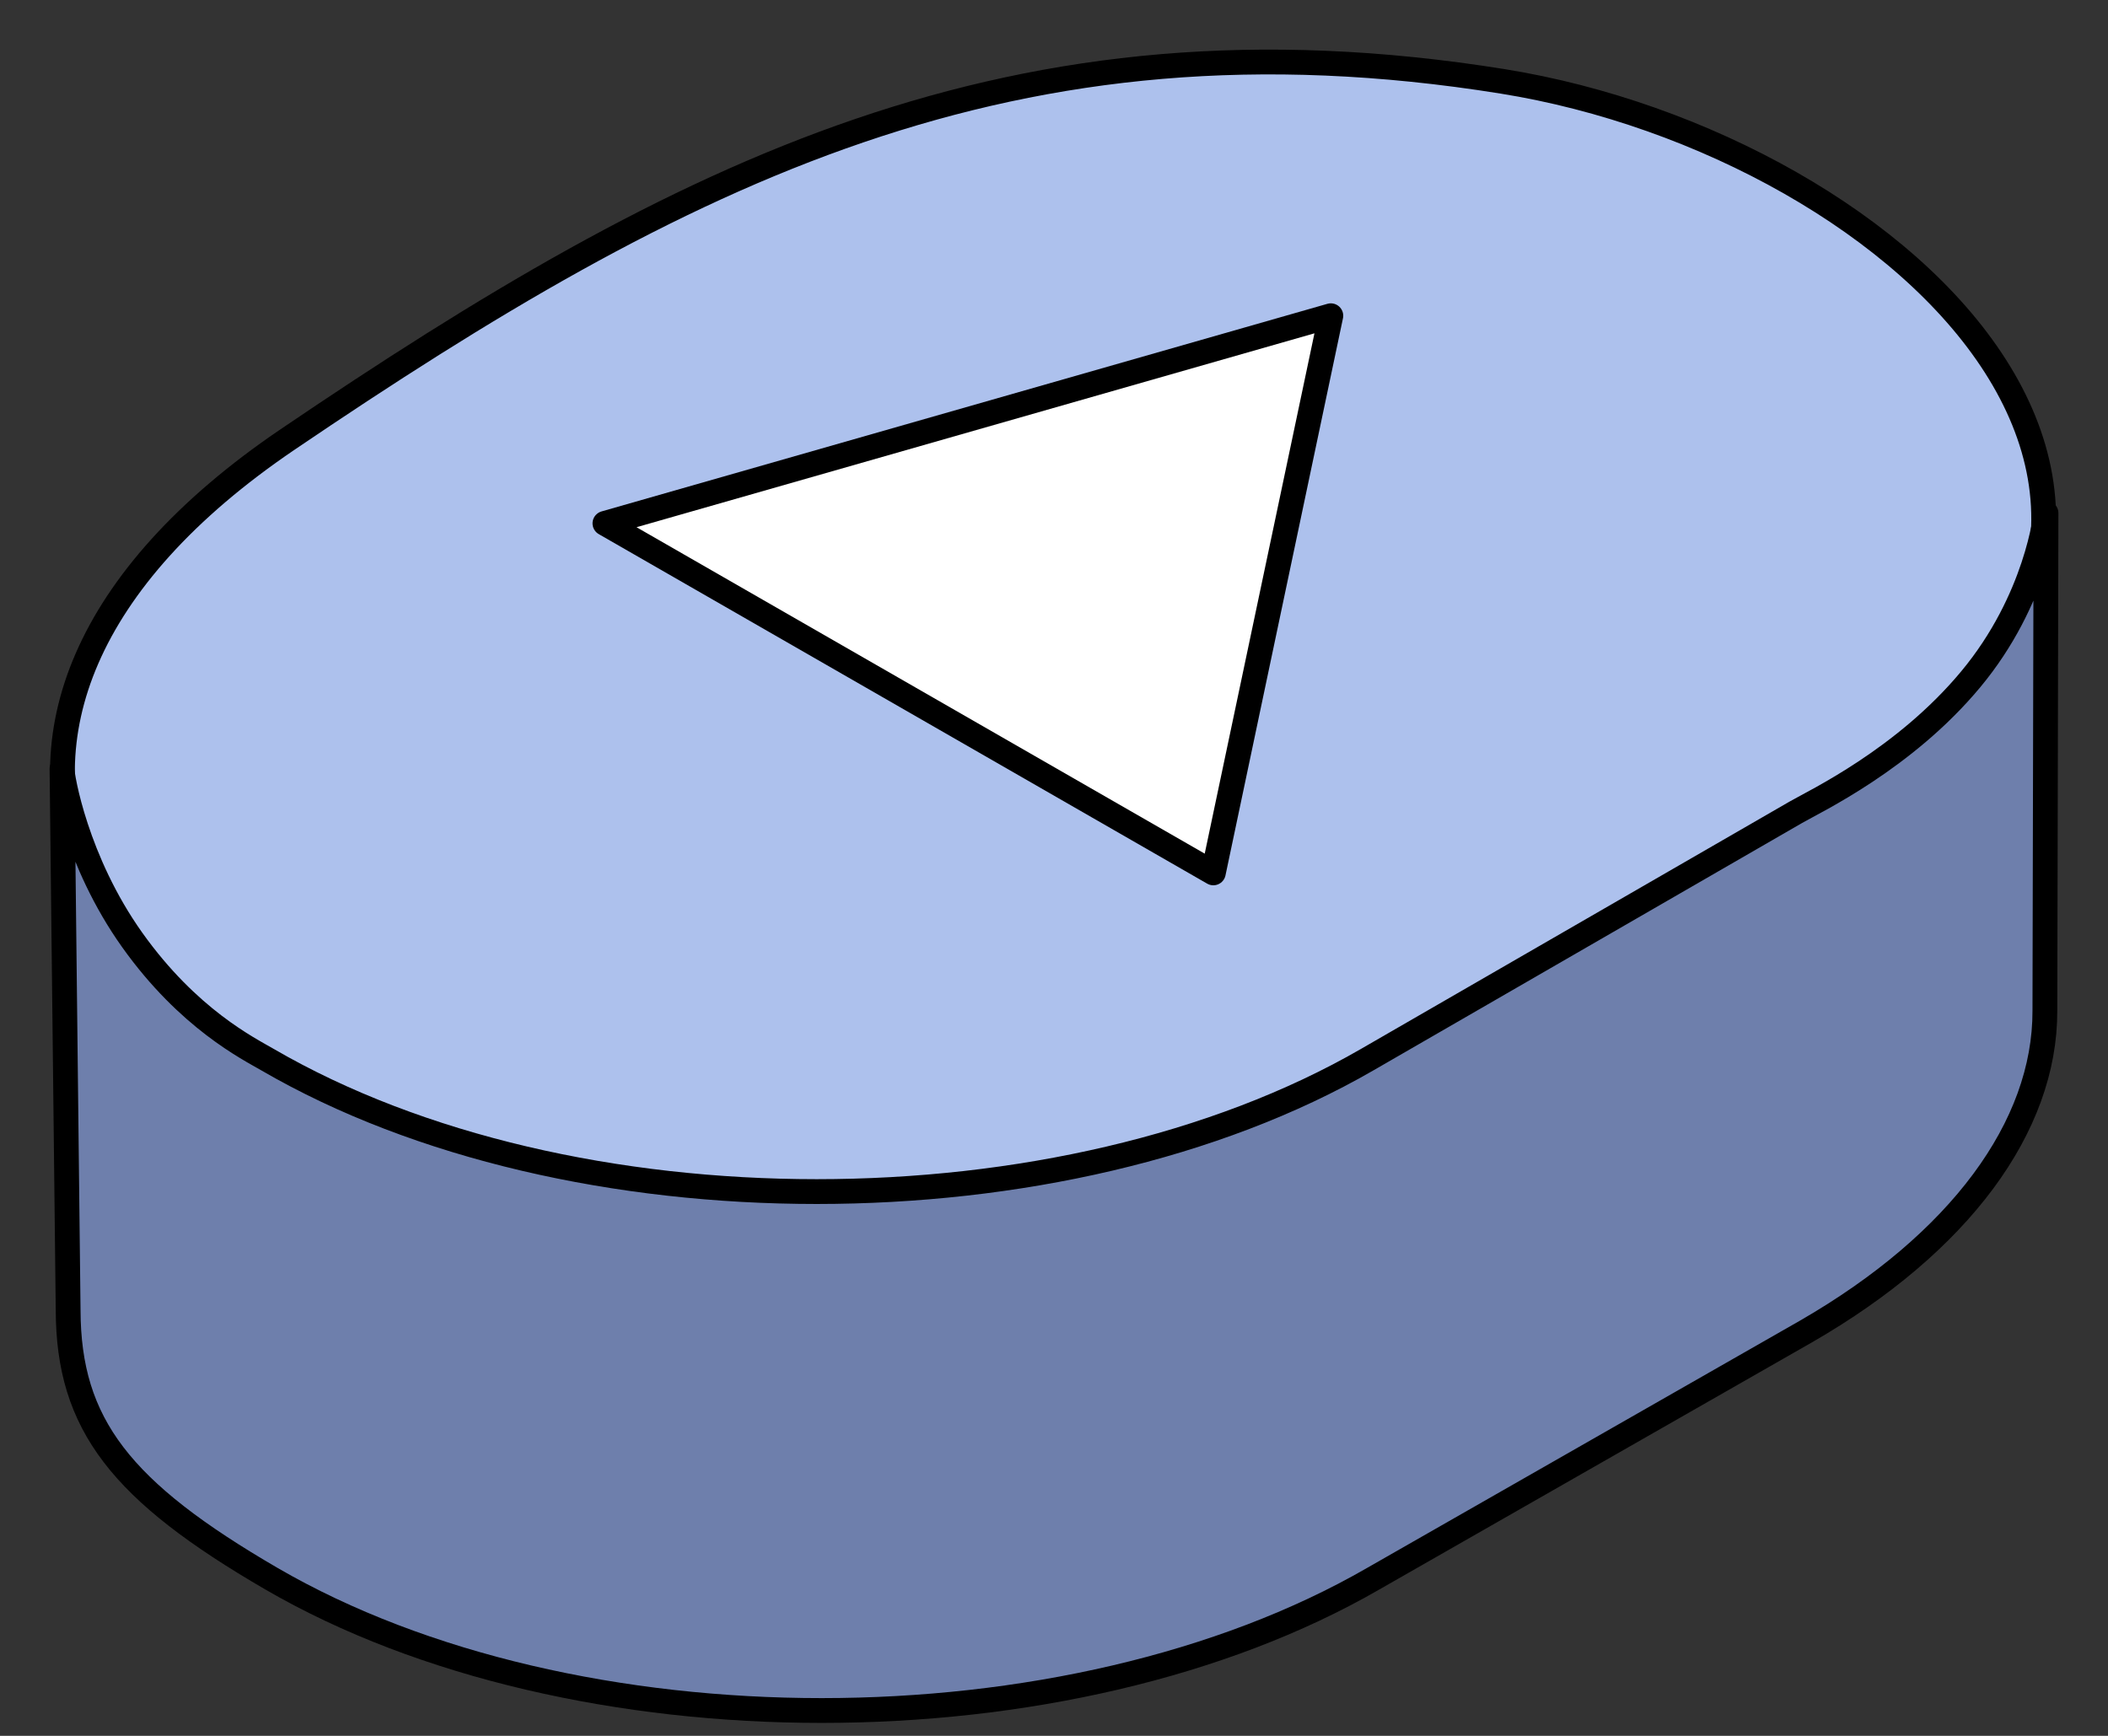
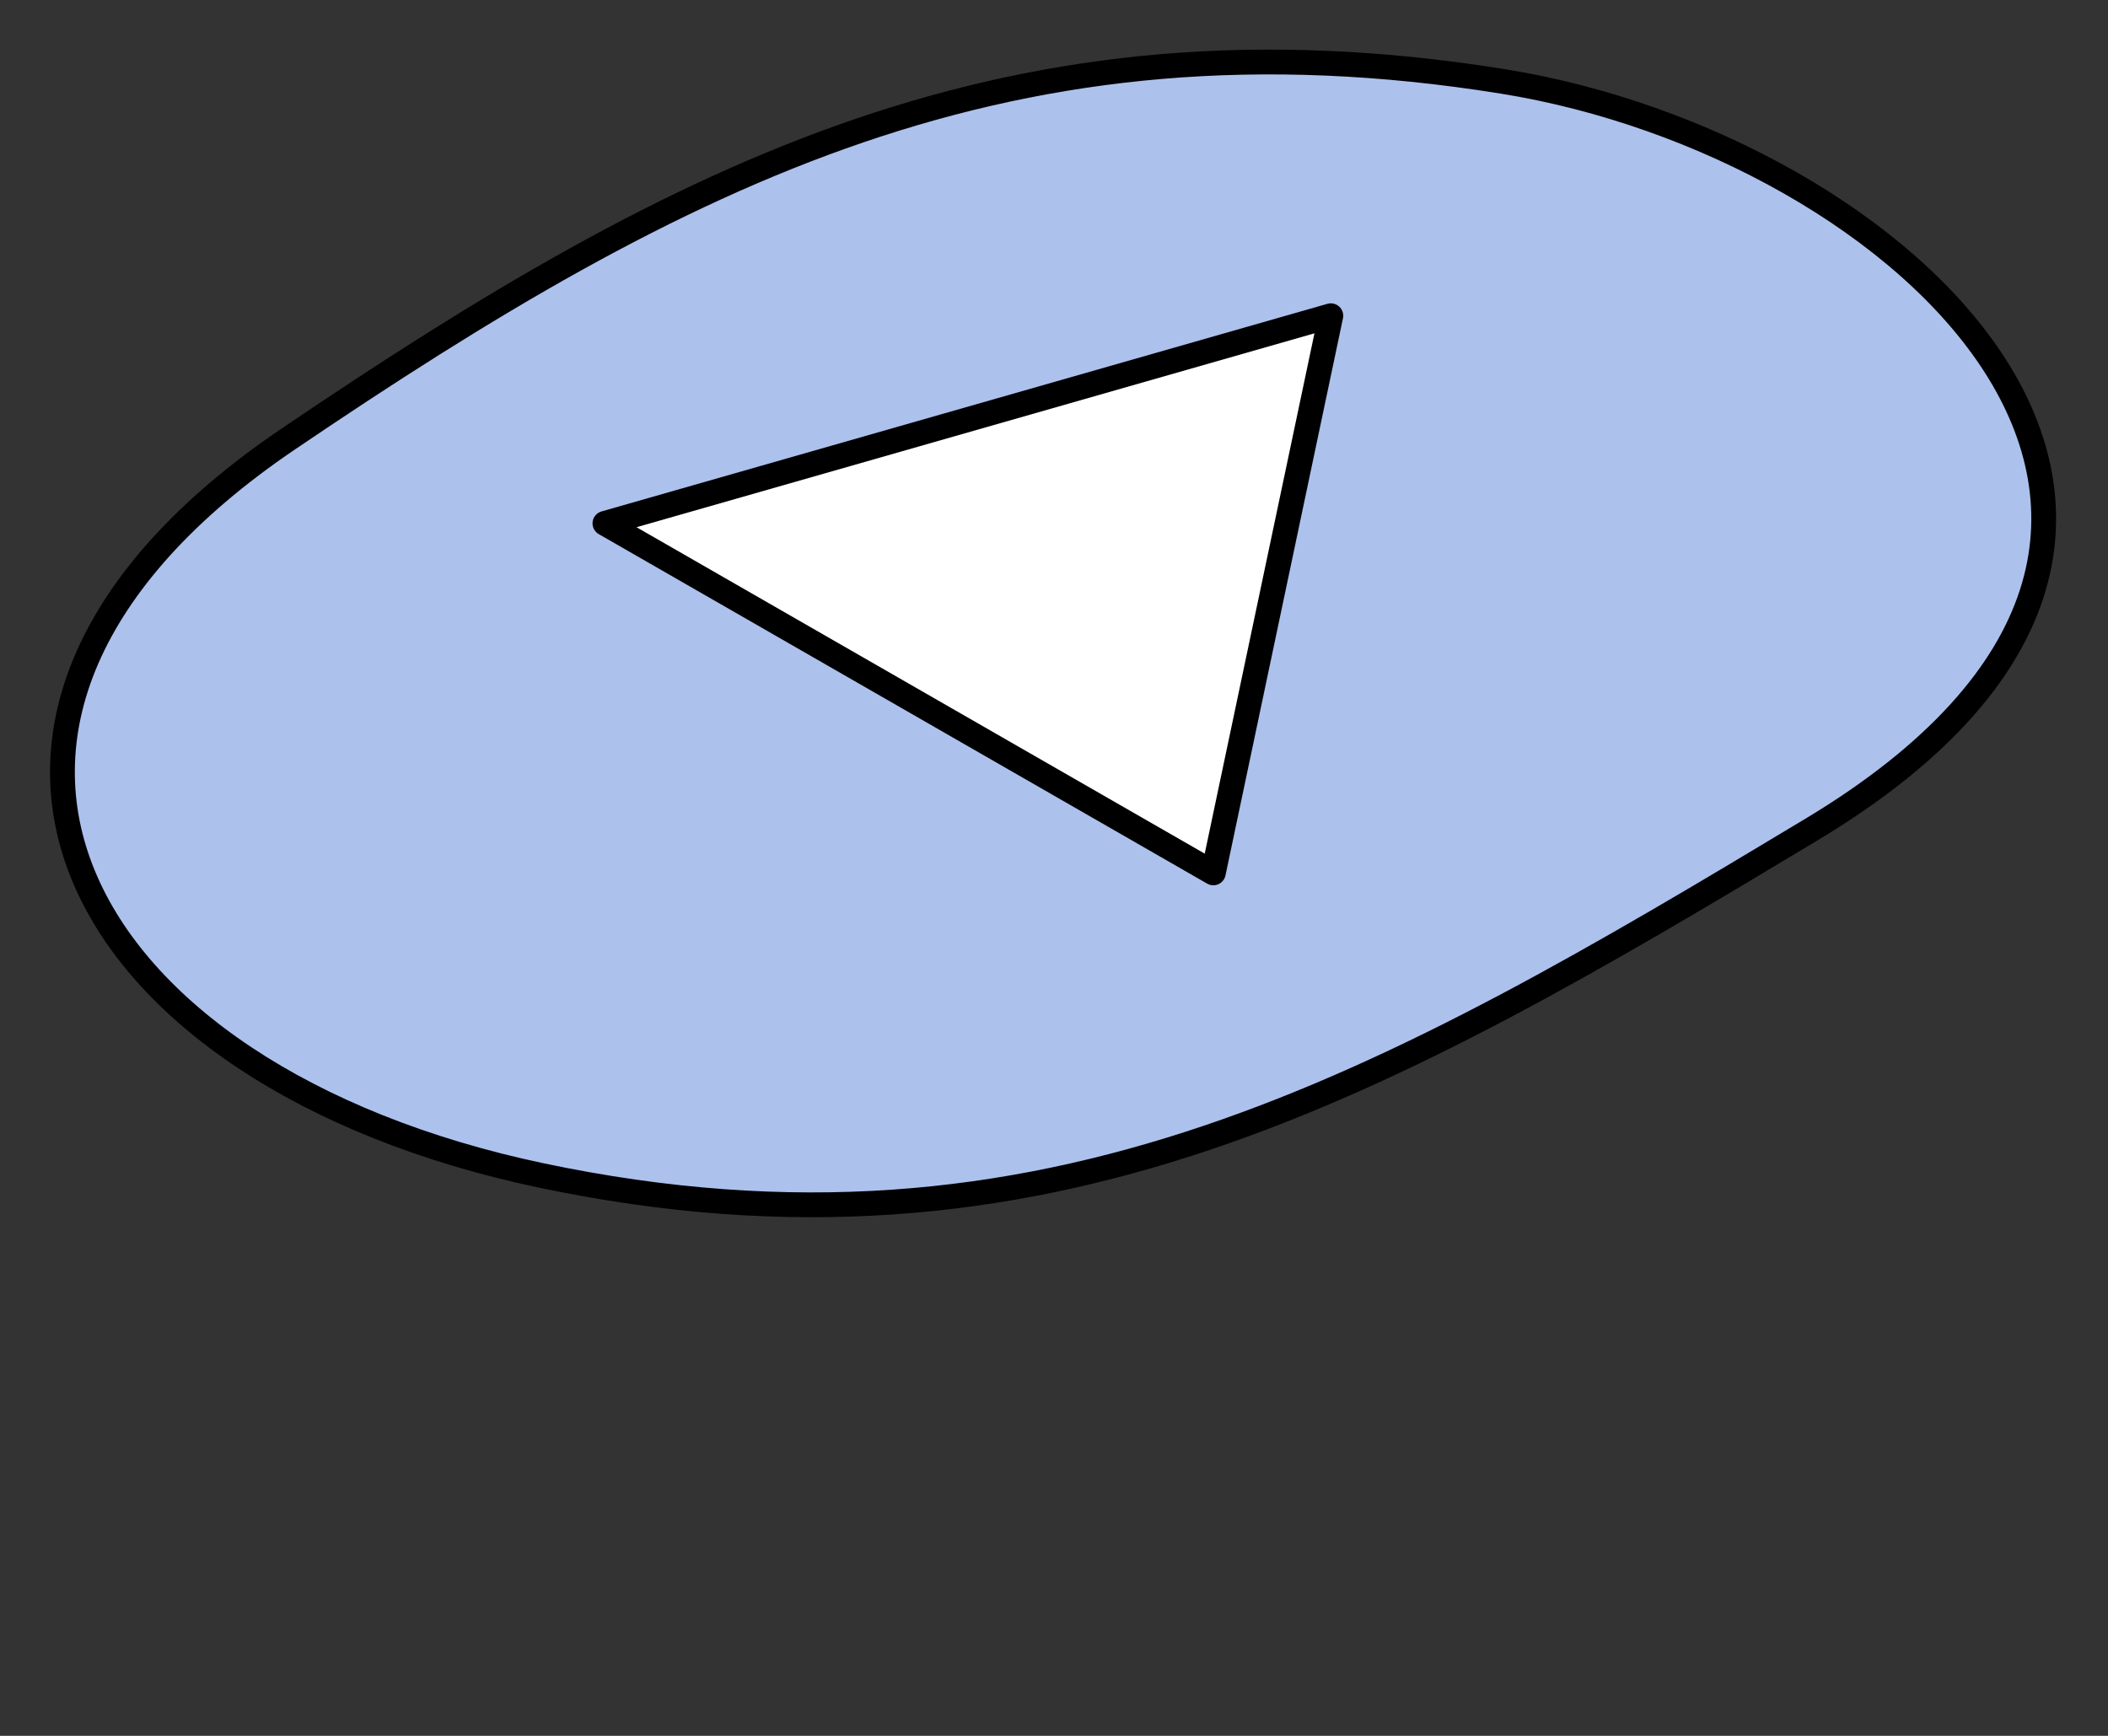
<svg xmlns="http://www.w3.org/2000/svg" width="34" height="28" viewBox="0 0 34 28" fill="none">
  <rect x="0" y="0" width="34" height="28" fill="#333333" stroke="none" />
  <path d="M4.64 7.088C11.008 2.772 16.338 0.045 24.233 1.312C30.687 2.347 37.316 8.506 29.23 13.373C22.398 17.485 16.863 20.678 8.722 18.959C1.148 17.359 -2.021 11.603 4.64 7.088Z" fill="#ADC1ED" stroke="black" stroke-width="0.4" stroke-miterlimit="10" stroke-linecap="round" stroke-linejoin="round" />
-   <path d="M2.132 15.161C3.041 16.438 4.012 16.916 4.316 17.093C9.197 19.93 17.14 19.93 22.051 17.093L28.964 13.103C29.272 12.925 30.716 12.245 31.787 10.956C32.859 9.667 33 8.282 33 8.276L32.982 16.303C32.987 18.173 31.607 20.048 29.135 21.474L22.149 25.465C17.237 28.3 9.259 28.3 4.378 25.465C1.951 24.055 1.104 22.98 1.099 21.133L1 12.401C0.999 12.521 1.224 13.885 2.132 15.161Z" fill="#6E7FAC" stroke="black" stroke-width="0.4" stroke-miterlimit="10" stroke-linecap="round" stroke-linejoin="round" />
  <path d="M19.57 14.08L21.465 5.093L9.757 8.442L19.57 14.08Z" fill="white" stroke="black" stroke-width="0.4" stroke-miterlimit="10" stroke-linecap="round" stroke-linejoin="round" />
</svg>